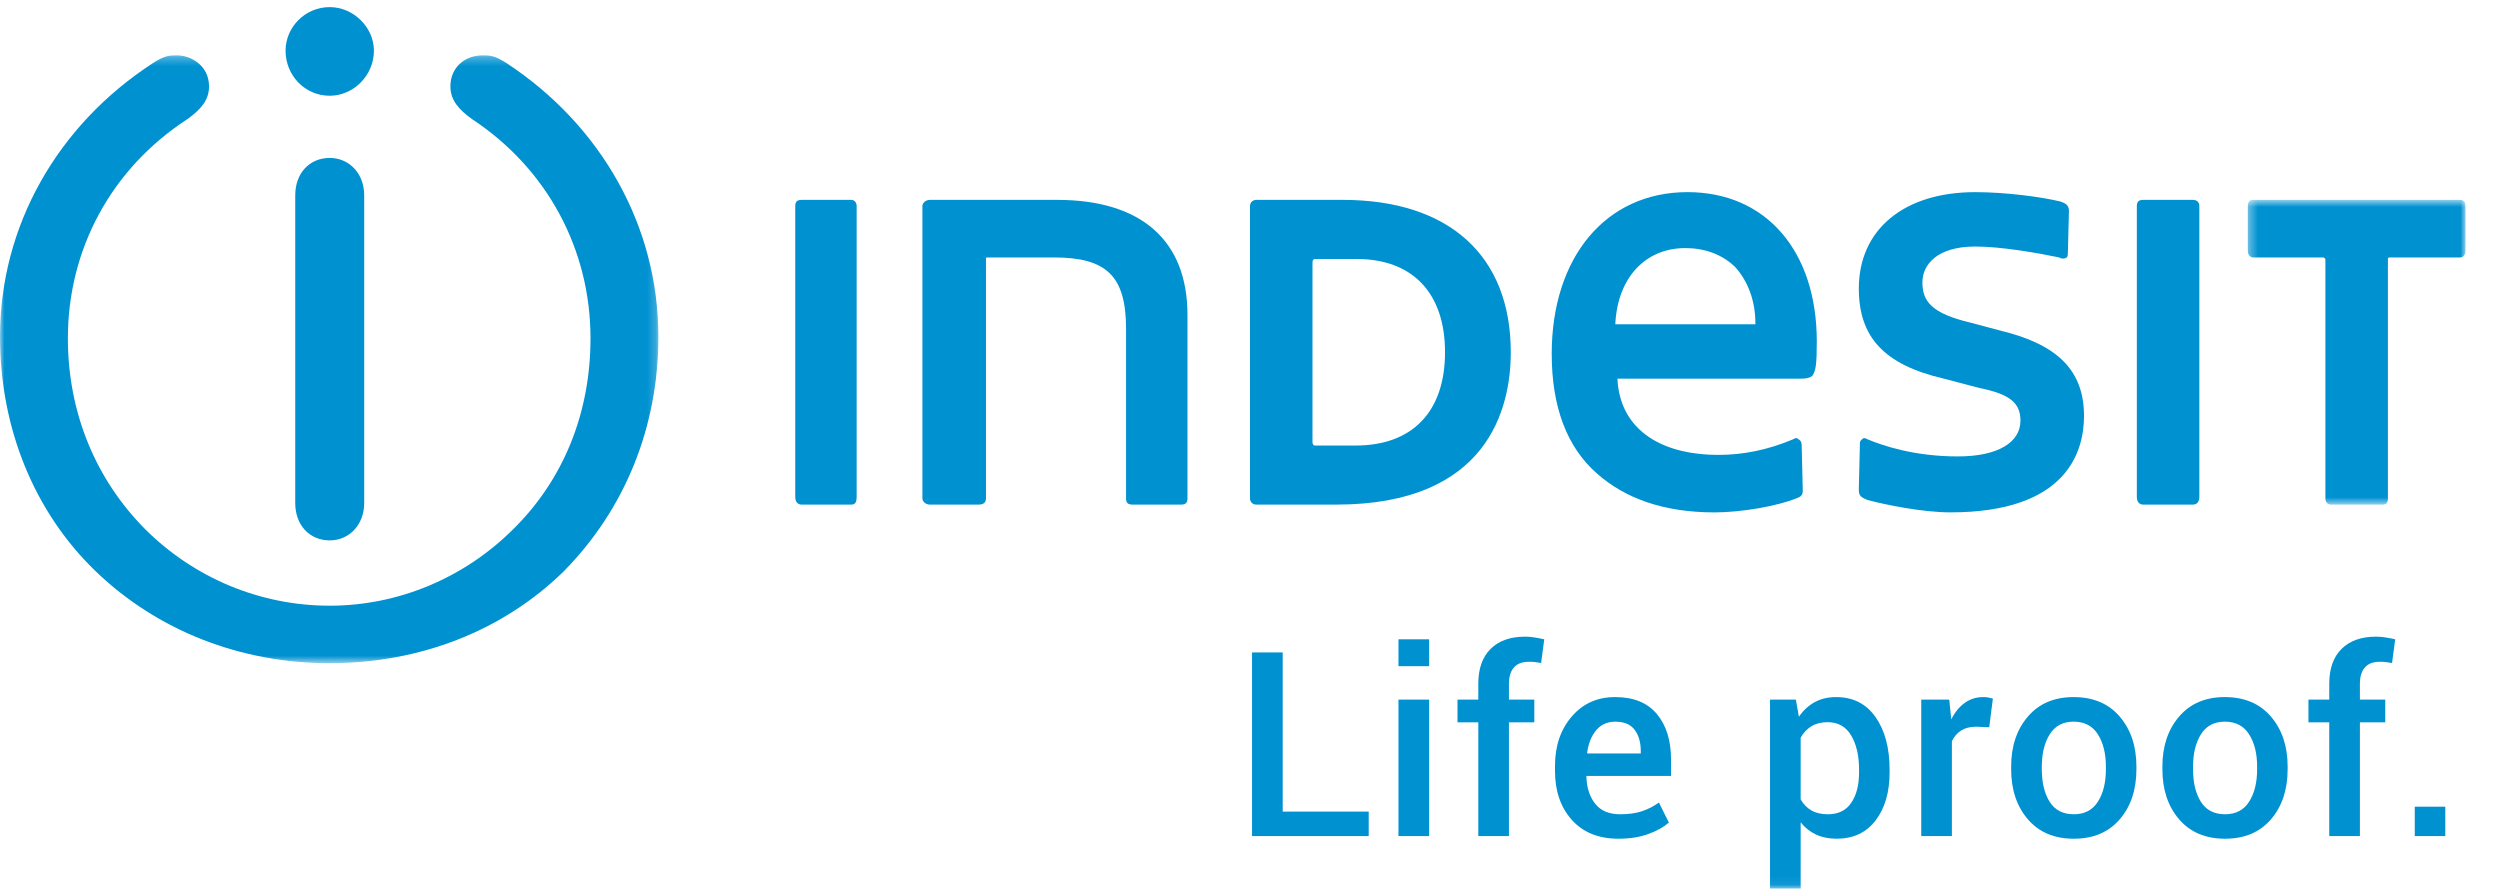
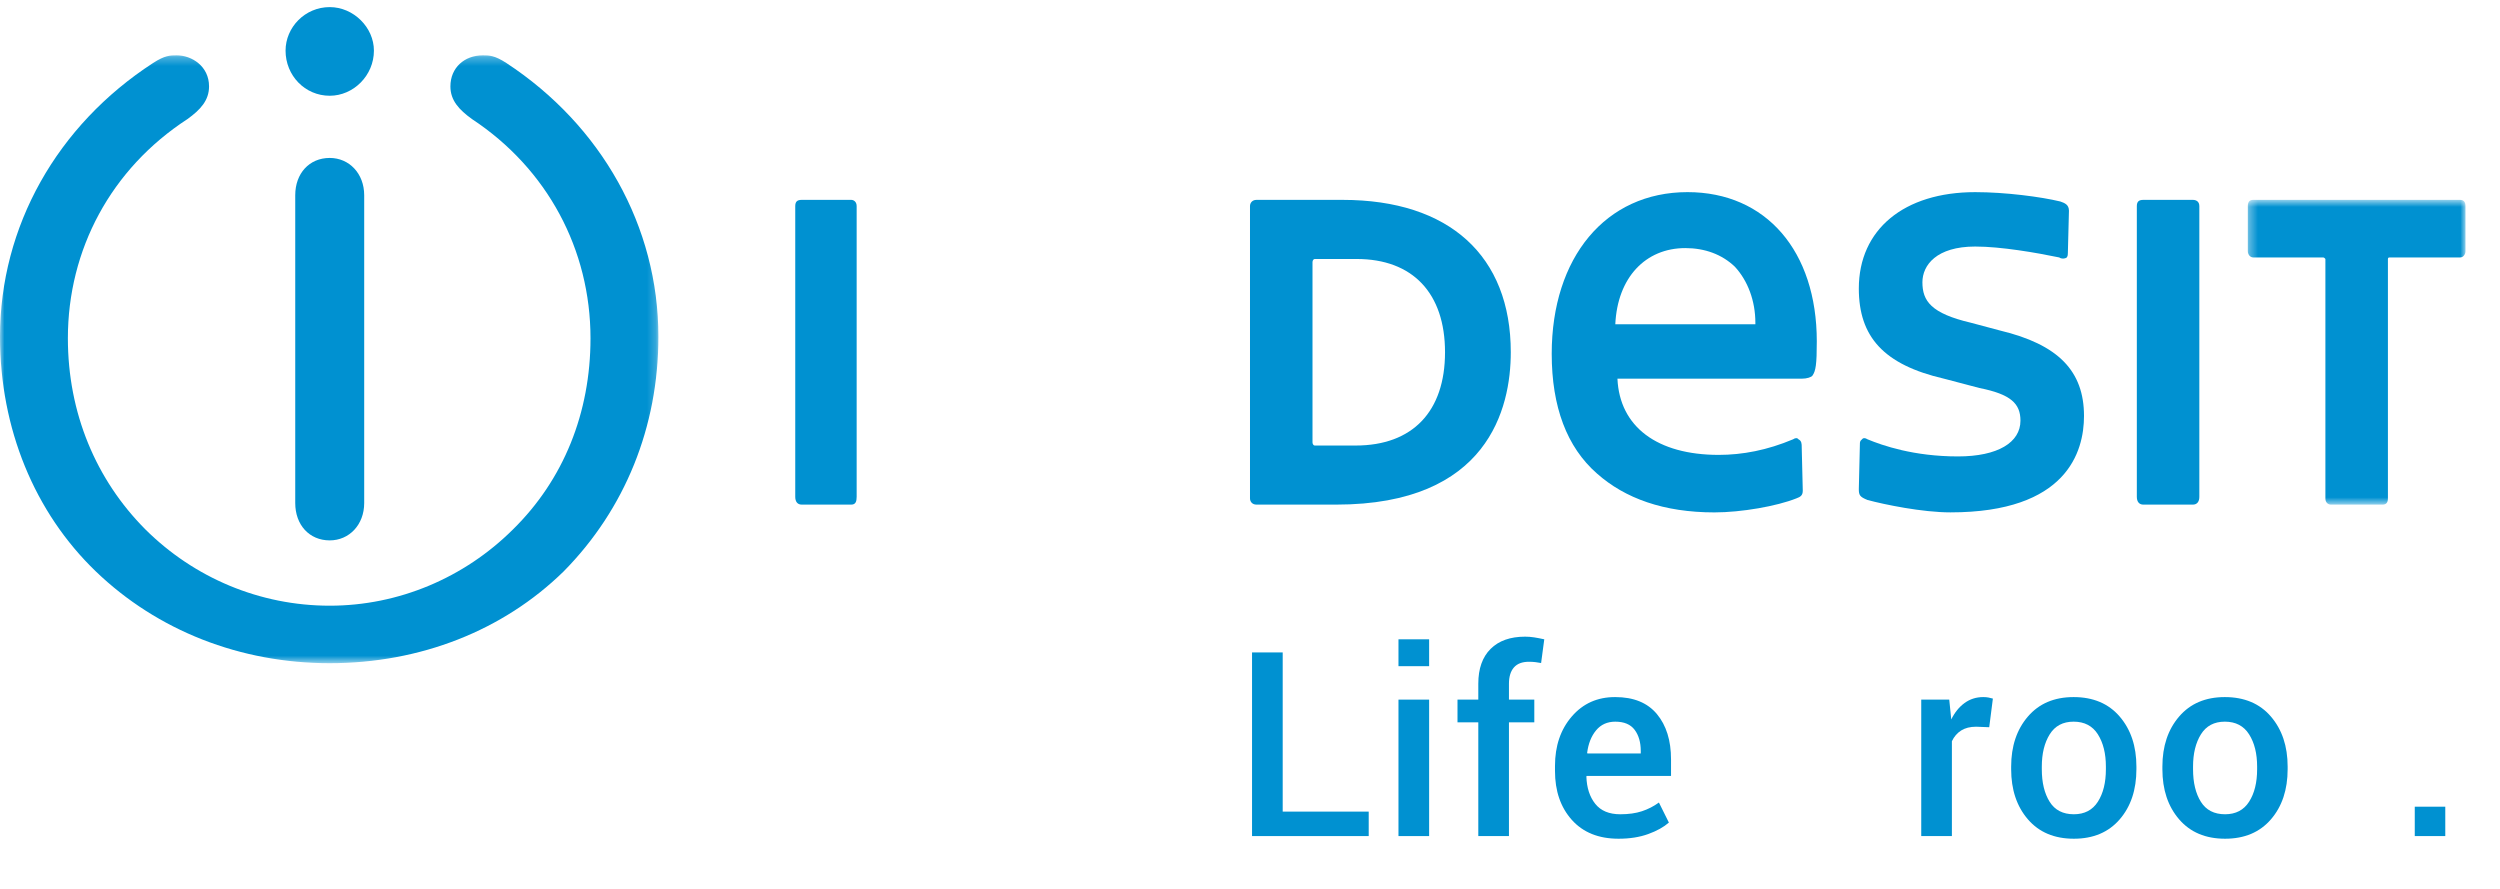
<svg xmlns="http://www.w3.org/2000/svg" width="284" height="101" viewBox="0 0 284 101" fill="none">
  <path fill-rule="evenodd" clip-rule="evenodd" d="M33.539 22.177V57.148C33.539 59.62 35.131 61.388 37.458 61.388C39.661 61.388 41.373 59.62 41.373 57.148V22.177C41.373 19.706 39.661 17.942 37.458 17.942C35.131 17.942 33.539 19.706 33.539 22.177Z" fill="#0091D1" />
  <mask id="mask0" mask-type="alpha" maskUnits="userSpaceOnUse" x="0" y="6" width="75" height="70">
    <path d="M0 6.286H74.794V75.34H0V6.286Z" fill="white" />
  </mask>
  <g mask="url(#mask0)">
    <path fill-rule="evenodd" clip-rule="evenodd" d="M51.166 9.815C51.166 11.406 52.146 12.466 53.617 13.526C62.184 19.176 67.081 28.359 67.081 38.427C67.081 46.904 64.021 54.499 58.266 60.15C52.759 65.626 45.292 68.807 37.457 68.807C29.498 68.807 22.035 65.626 16.525 60.15C10.893 54.499 7.711 46.904 7.711 38.427C7.711 28.359 12.607 19.176 21.297 13.526C22.768 12.466 23.748 11.406 23.748 9.815C23.748 7.521 21.785 6.286 20.074 6.286C19.338 6.286 18.728 6.286 17.38 7.164C6.487 14.232 -0 25.712 -0 38.252C-0 48.672 3.914 58.206 10.893 64.921C17.872 71.63 27.295 75.34 37.457 75.34C47.739 75.34 57.164 71.63 64.021 64.921C71.001 57.855 74.794 48.494 74.794 38.252C74.794 25.712 68.305 14.232 57.533 7.164C56.184 6.286 55.575 6.286 54.843 6.286C52.759 6.286 51.166 7.695 51.166 9.815Z" fill="#0091D1" />
  </g>
  <path fill-rule="evenodd" clip-rule="evenodd" d="M32.44 5.753C32.44 8.579 34.642 10.877 37.457 10.877C40.152 10.877 42.477 8.579 42.477 5.753C42.477 3.107 40.152 0.807 37.457 0.807C34.642 0.807 32.44 3.107 32.44 5.753Z" fill="#0091D1" />
  <path fill-rule="evenodd" clip-rule="evenodd" d="M91.074 22.706C90.582 22.706 90.34 22.888 90.34 23.415V56.444C90.34 56.972 90.582 57.324 91.074 57.324H96.706C97.195 57.324 97.316 56.972 97.316 56.444V23.415C97.316 22.888 96.949 22.706 96.706 22.706H91.074Z" fill="#0091D1" />
-   <path fill-rule="evenodd" clip-rule="evenodd" d="M105.642 22.706C105.15 22.706 104.785 23.062 104.785 23.415V56.618C104.785 56.972 105.15 57.324 105.642 57.324H111.152C111.641 57.324 112.007 57.147 112.007 56.618V29.421C112.007 29.246 112.007 29.246 112.251 29.246H119.72C125.718 29.246 127.921 31.361 127.921 37.368V56.618C127.921 57.147 128.165 57.324 128.654 57.324H134.163C134.653 57.324 134.897 57.147 134.897 56.618V35.777C134.897 27.301 129.633 22.706 120.087 22.706H105.642Z" fill="#0091D1" />
  <path fill-rule="evenodd" clip-rule="evenodd" d="M142.735 22.706H152.522C164.644 22.706 171.625 29.069 171.625 40.015C171.625 46.374 169.049 57.324 151.788 57.324H142.735C142.244 57.324 141.999 56.972 141.999 56.618V23.415C141.999 23.062 142.244 22.706 142.735 22.706ZM149.1 50.261C149.1 50.438 149.221 50.613 149.344 50.613H153.996C160.483 50.613 164.155 46.731 164.155 40.015C164.155 33.306 160.483 29.421 154.117 29.421H149.344C149.221 29.421 149.1 29.598 149.1 29.77V50.261Z" fill="#0091D1" />
  <path fill-rule="evenodd" clip-rule="evenodd" d="M176.275 40.192C176.275 46.2 177.988 50.793 181.414 53.791C184.596 56.618 189.004 58.209 194.758 58.209C197.82 58.209 201.858 57.5 204.061 56.618C204.554 56.443 204.795 56.264 204.795 55.733L204.675 50.793C204.675 50.437 204.675 50.083 204.305 49.905C204.185 49.73 203.943 49.73 203.695 49.905C200.758 51.142 197.941 51.675 195.248 51.675C188.269 51.675 183.986 48.497 183.742 43.019H204.675C205.285 43.019 205.774 42.843 205.897 42.667C206.265 42.134 206.388 41.432 206.388 38.781C206.388 28.535 200.634 21.826 191.699 21.826C182.395 21.826 176.275 29.246 176.275 40.192ZM191.453 28.183C193.656 28.183 195.612 28.89 197.084 30.303C198.553 31.891 199.41 34.188 199.41 36.663V36.837H183.498C183.742 31.539 186.923 28.183 191.453 28.183Z" fill="#0091D1" />
  <path fill-rule="evenodd" clip-rule="evenodd" d="M211.162 32.776C211.162 38.249 213.976 41.43 220.835 43.018L224.872 44.08C228.423 44.788 229.524 45.843 229.524 47.786C229.524 50.261 226.953 51.85 222.426 51.85C217.405 51.85 213.855 50.611 212.144 49.903C211.895 49.73 211.652 49.73 211.529 49.903C211.284 50.085 211.284 50.261 211.284 50.436L211.162 55.559C211.162 56.263 211.284 56.443 212.144 56.797C214.098 57.324 218.386 58.206 221.567 58.206C234.787 58.206 236.743 51.319 236.743 47.258C236.743 42.133 233.81 39.132 227.198 37.545L223.893 36.663C219.367 35.603 218.386 34.188 218.386 32.068C218.386 30.127 219.981 28.007 224.383 28.007C227.319 28.007 231.362 28.713 233.93 29.246C234.176 29.421 234.541 29.421 234.787 29.246C234.91 29.069 234.91 28.889 234.91 28.713L235.032 23.945C235.032 23.239 234.541 23.062 234.051 22.889C231.851 22.356 227.808 21.827 224.383 21.827C216.304 21.827 211.162 26.063 211.162 32.776Z" fill="#0091D1" />
  <path fill-rule="evenodd" clip-rule="evenodd" d="M243.478 22.706C242.991 22.706 242.744 22.888 242.744 23.415V56.444C242.744 56.972 242.991 57.324 243.478 57.324H249.111C249.597 57.324 249.845 56.972 249.845 56.444V23.415C249.845 22.888 249.478 22.706 249.111 22.706H243.478Z" fill="#0091D1" />
  <mask id="mask1" mask-type="alpha" maskUnits="userSpaceOnUse" x="255" y="22" width="26" height="36">
    <path d="M255.351 22.706H280.08V57.324H255.351V22.706Z" fill="white" />
  </mask>
  <g mask="url(#mask1)">
    <path fill-rule="evenodd" clip-rule="evenodd" d="M255.965 22.706C255.598 22.706 255.351 22.888 255.351 23.415V28.535C255.351 28.89 255.598 29.246 255.965 29.246H263.922C264.042 29.246 264.165 29.421 264.165 29.421V56.618C264.165 57.147 264.533 57.324 264.779 57.324H270.654C271.024 57.324 271.267 57.147 271.267 56.618V29.421C271.267 29.246 271.388 29.246 271.514 29.246H279.47C279.834 29.246 280.08 28.89 280.08 28.535V23.415C280.08 22.888 279.834 22.706 279.47 22.706H255.965Z" fill="#0091D1" />
  </g>
  <path fill-rule="evenodd" clip-rule="evenodd" d="M145.714 92.199H155.485V94.978H142.232V74.116H145.714V92.199Z" fill="#0091D1" />
  <mask id="mask2" mask-type="alpha" maskUnits="userSpaceOnUse" x="0" y="0" width="281" height="101">
    <path d="M0 100.939H280.08V0.807H0V100.939Z" fill="white" />
  </mask>
  <g mask="url(#mask2)">
    <path fill-rule="evenodd" clip-rule="evenodd" d="M158.867 94.979H162.349V79.476H158.867V94.979ZM158.867 75.678H162.349V72.626H158.867V75.678Z" fill="#0091D1" />
    <path fill-rule="evenodd" clip-rule="evenodd" d="M167.935 94.978V82.055H165.572V79.475H167.935V77.669C167.935 75.96 168.401 74.642 169.332 73.715C170.263 72.788 171.569 72.325 173.252 72.325C173.586 72.325 173.925 72.35 174.269 72.403C174.613 72.457 174.999 72.53 175.429 72.626L175.07 75.319C174.88 75.281 174.668 75.248 174.434 75.219C174.199 75.19 173.949 75.177 173.681 75.177C172.927 75.177 172.36 75.391 171.983 75.821C171.607 76.251 171.417 76.867 171.417 77.669V79.475H174.297V82.055H171.417V94.978H167.935Z" fill="#0091D1" />
    <path fill-rule="evenodd" clip-rule="evenodd" d="M183.495 81.982C182.588 81.982 181.863 82.309 181.318 82.964C180.773 83.619 180.434 84.471 180.3 85.522L180.329 85.593H186.391V85.321C186.391 84.327 186.158 83.523 185.695 82.907C185.231 82.29 184.498 81.982 183.495 81.982ZM183.868 95.279C181.604 95.279 179.835 94.566 178.558 93.138C177.284 91.709 176.647 89.858 176.647 87.584V87.012C176.647 84.738 177.284 82.864 178.558 81.389C179.835 79.912 181.479 79.18 183.495 79.189C185.576 79.189 187.154 79.831 188.224 81.116C189.293 82.4 189.829 84.118 189.829 86.268V88.143H180.243L180.213 88.215C180.253 89.486 180.587 90.519 181.217 91.311C181.847 92.105 182.798 92.501 184.068 92.501C185.015 92.501 185.833 92.385 186.525 92.156C187.219 91.927 187.861 91.597 188.453 91.167L189.585 93.445C188.992 93.962 188.21 94.397 187.234 94.749C186.261 95.102 185.138 95.279 183.868 95.279Z" fill="#0091D1" />
-     <path fill-rule="evenodd" clip-rule="evenodd" d="M211.19 87.442C211.19 85.856 210.892 84.559 210.294 83.551C209.698 82.544 208.806 82.04 207.622 82.04C206.896 82.04 206.279 82.195 205.773 82.504C205.267 82.816 204.862 83.249 204.556 83.802V90.809C204.862 91.354 205.267 91.771 205.773 92.063C206.279 92.354 206.906 92.501 207.651 92.501C208.834 92.501 209.722 92.063 210.308 91.189C210.897 90.314 211.19 89.165 211.19 87.742V87.442ZM214.658 87.742C214.658 89.998 214.128 91.816 213.067 93.202C212.007 94.587 210.532 95.279 208.639 95.279C207.76 95.279 206.982 95.122 206.304 94.807C205.625 94.492 205.043 94.028 204.556 93.417V100.939H201.075V79.475H204.011L204.354 81.424C204.851 80.698 205.452 80.144 206.153 79.761C206.856 79.379 207.669 79.189 208.596 79.189C210.507 79.189 211.994 79.945 213.061 81.459C214.126 82.973 214.658 84.967 214.658 87.442V87.742Z" fill="#0091D1" />
    <path fill-rule="evenodd" clip-rule="evenodd" d="M225.976 82.613L224.487 82.555C223.808 82.555 223.242 82.698 222.787 82.984C222.335 83.272 221.983 83.678 221.735 84.204V94.978H218.253V79.475H221.434L221.664 81.724C222.056 80.932 222.558 80.311 223.175 79.862C223.792 79.412 224.501 79.188 225.302 79.188C225.513 79.188 225.708 79.204 225.891 79.239C226.072 79.272 226.238 79.312 226.391 79.36L225.976 82.613Z" fill="#0091D1" />
    <path fill-rule="evenodd" clip-rule="evenodd" d="M231.95 87.384C231.95 88.903 232.247 90.135 232.84 91.081C233.431 92.027 234.348 92.5 235.59 92.5C236.802 92.5 237.712 92.024 238.319 91.074C238.926 90.124 239.229 88.894 239.229 87.384V87.084C239.229 85.603 238.926 84.382 238.319 83.422C237.712 82.462 236.793 81.981 235.562 81.981C234.348 81.981 233.443 82.462 232.847 83.422C232.249 84.382 231.95 85.603 231.95 87.084V87.384ZM228.468 87.084C228.468 84.772 229.1 82.878 230.367 81.402C231.633 79.926 233.364 79.189 235.562 79.189C237.787 79.189 239.532 79.926 240.798 81.402C242.064 82.878 242.696 84.772 242.696 87.084V87.384C242.696 89.715 242.064 91.614 240.798 93.08C239.532 94.546 237.797 95.279 235.59 95.279C233.374 95.279 231.633 94.544 230.367 93.073C229.1 91.601 228.468 89.705 228.468 87.384V87.084Z" fill="#0091D1" />
    <path fill-rule="evenodd" clip-rule="evenodd" d="M249.13 87.384C249.13 88.903 249.425 90.135 250.018 91.081C250.611 92.027 251.527 92.5 252.768 92.5C253.982 92.5 254.892 92.024 255.498 91.074C256.106 90.124 256.409 88.894 256.409 87.384V87.084C256.409 85.603 256.106 84.382 255.498 83.422C254.892 82.462 253.973 81.981 252.74 81.981C251.527 81.981 250.622 82.462 250.025 83.422C249.428 84.382 249.13 85.603 249.13 87.084V87.384ZM245.648 87.084C245.648 84.772 246.28 82.878 247.546 81.402C248.812 79.926 250.542 79.189 252.74 79.189C254.965 79.189 256.711 79.926 257.977 81.402C259.242 82.878 259.876 84.772 259.876 87.084V87.384C259.876 89.715 259.242 91.614 257.977 93.08C256.711 94.546 254.976 95.279 252.768 95.279C250.553 95.279 248.812 94.544 247.546 93.073C246.28 91.601 245.648 89.705 245.648 87.384V87.084Z" fill="#0091D1" />
-     <path fill-rule="evenodd" clip-rule="evenodd" d="M264.603 94.978V82.055H262.24V79.475H264.603V77.669C264.603 75.96 265.069 74.642 266 73.715C266.931 72.788 268.237 72.325 269.919 72.325C270.254 72.325 270.592 72.35 270.936 72.403C271.281 72.457 271.667 72.53 272.096 72.626L271.737 75.319C271.547 75.281 271.335 75.248 271.102 75.219C270.867 75.19 270.617 75.177 270.349 75.177C269.595 75.177 269.028 75.391 268.651 75.821C268.274 76.251 268.085 76.867 268.085 77.669V79.475H270.965V82.055H268.085V94.978H264.603Z" fill="#0091D1" />
    <path fill-rule="evenodd" clip-rule="evenodd" d="M274.317 94.978H277.784V91.64H274.317V94.978Z" fill="#0091D1" />
  </g>
</svg>